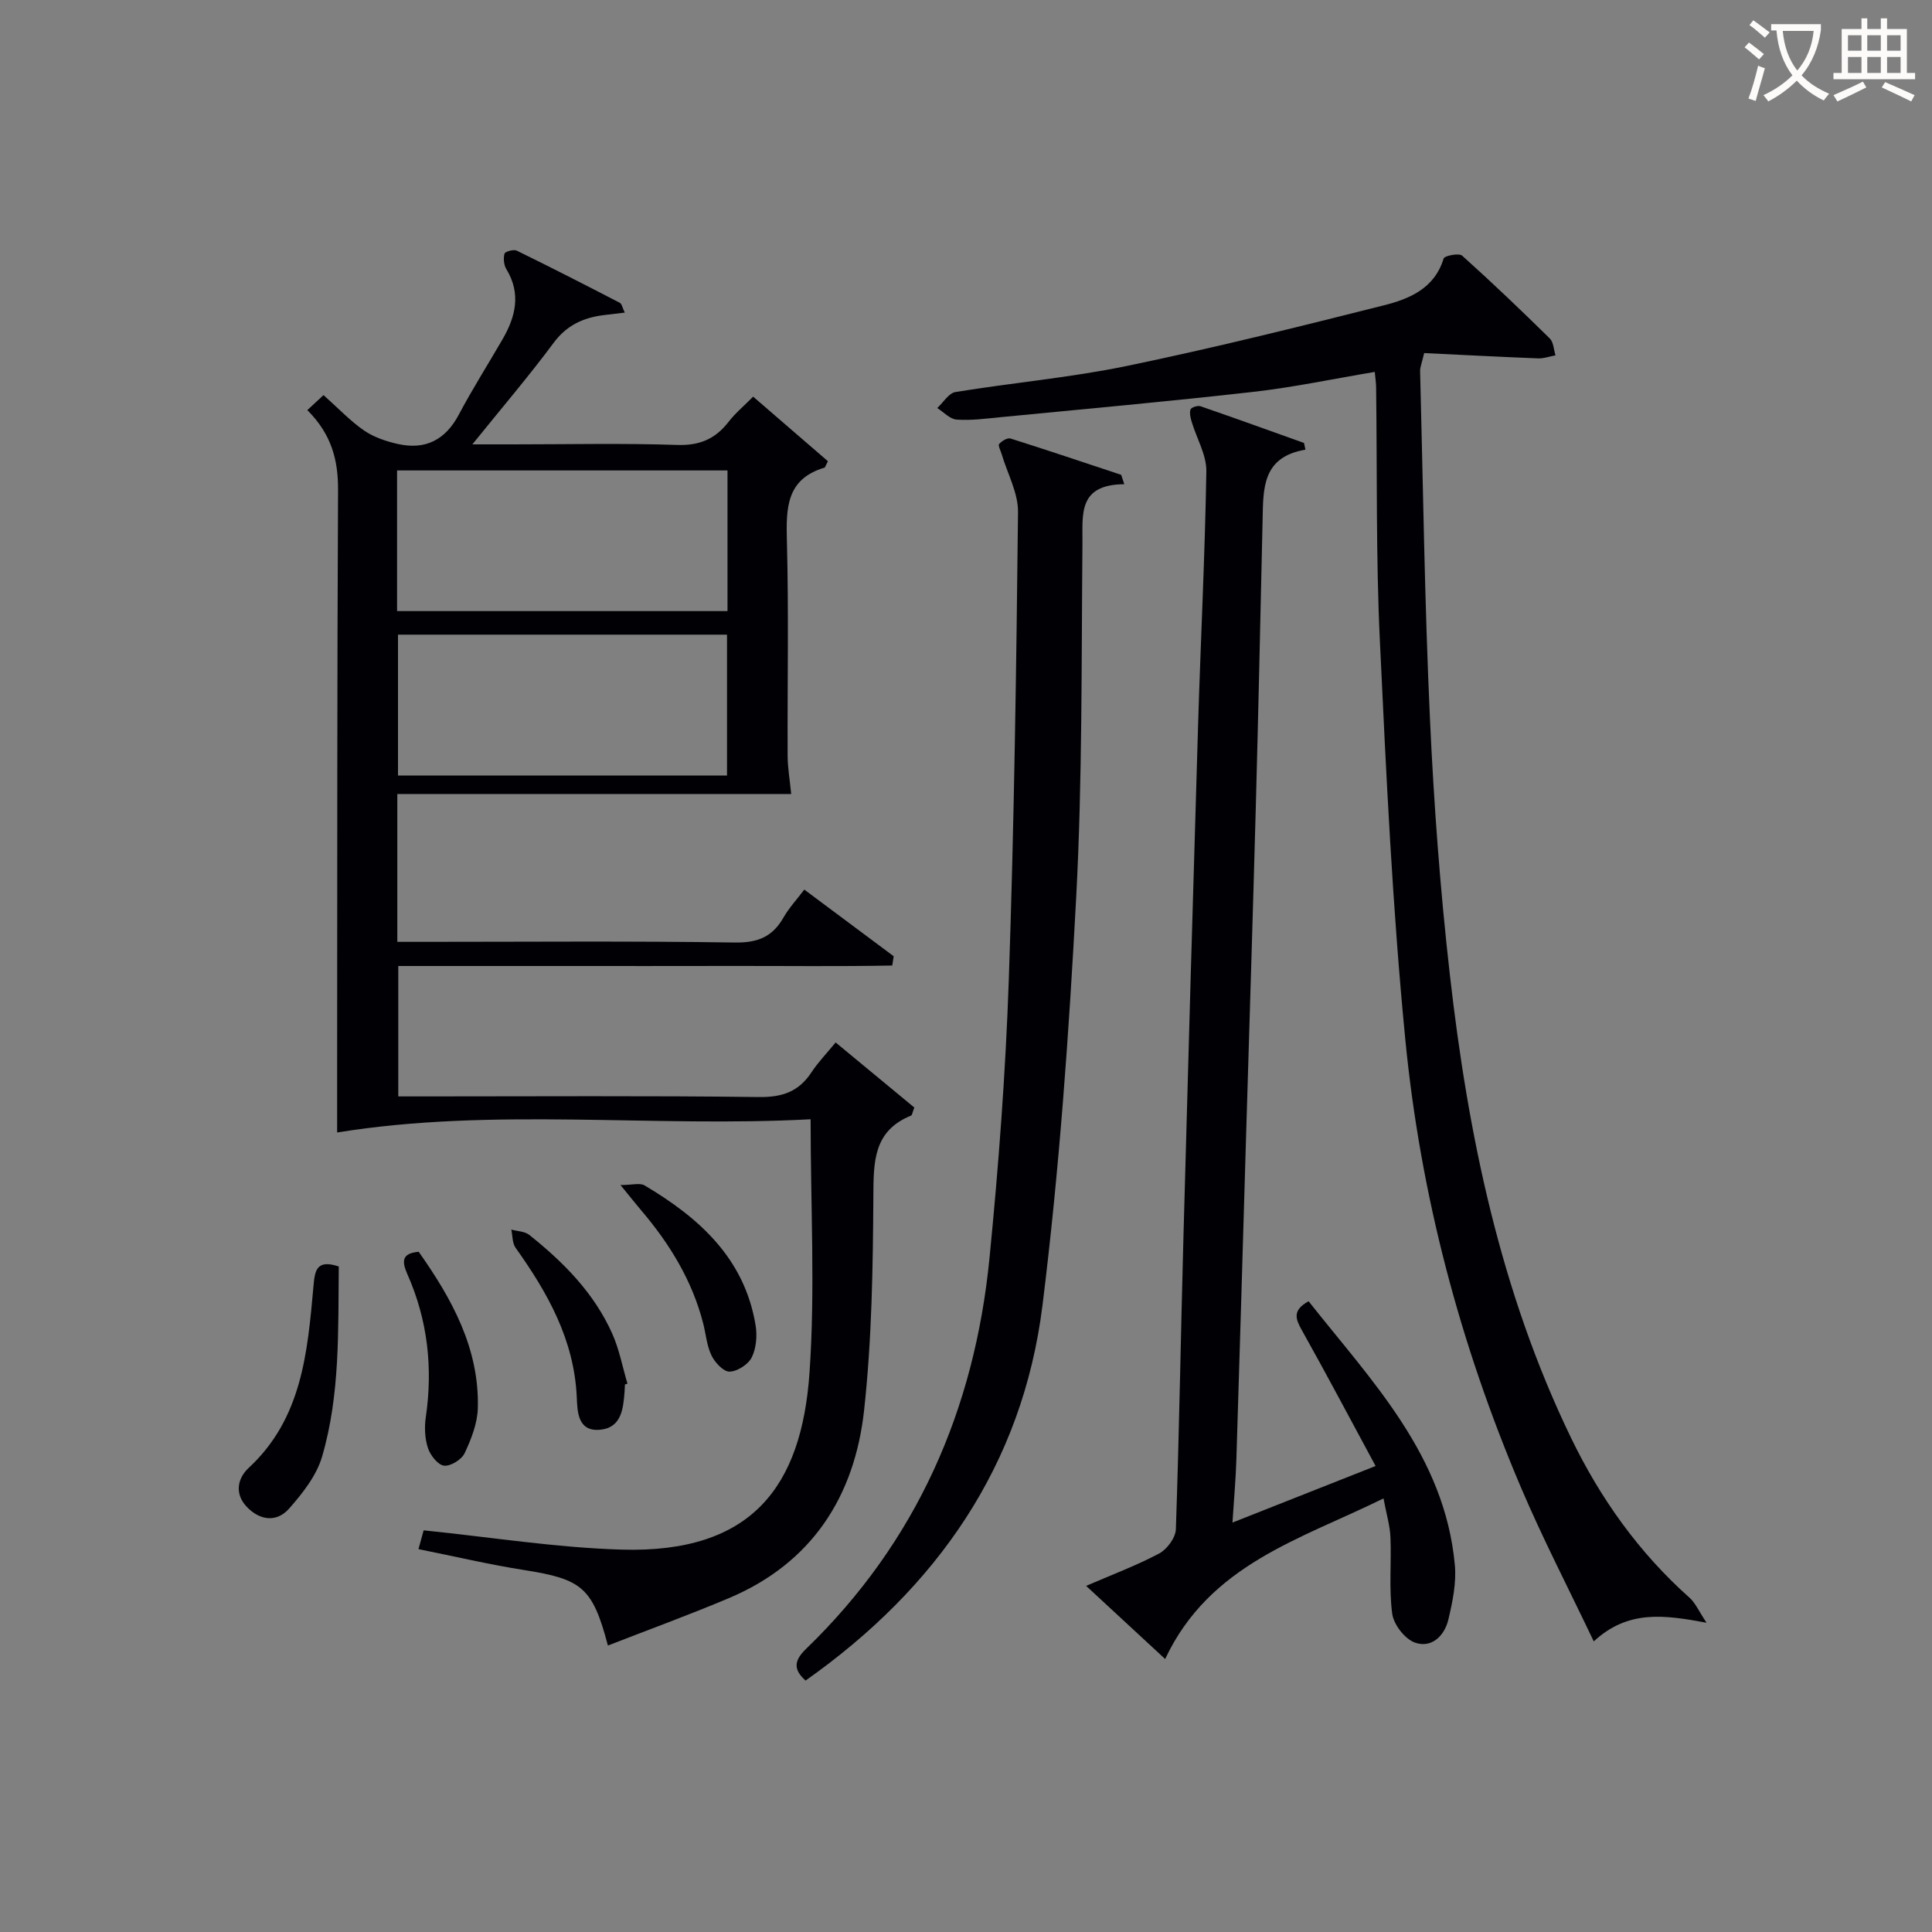
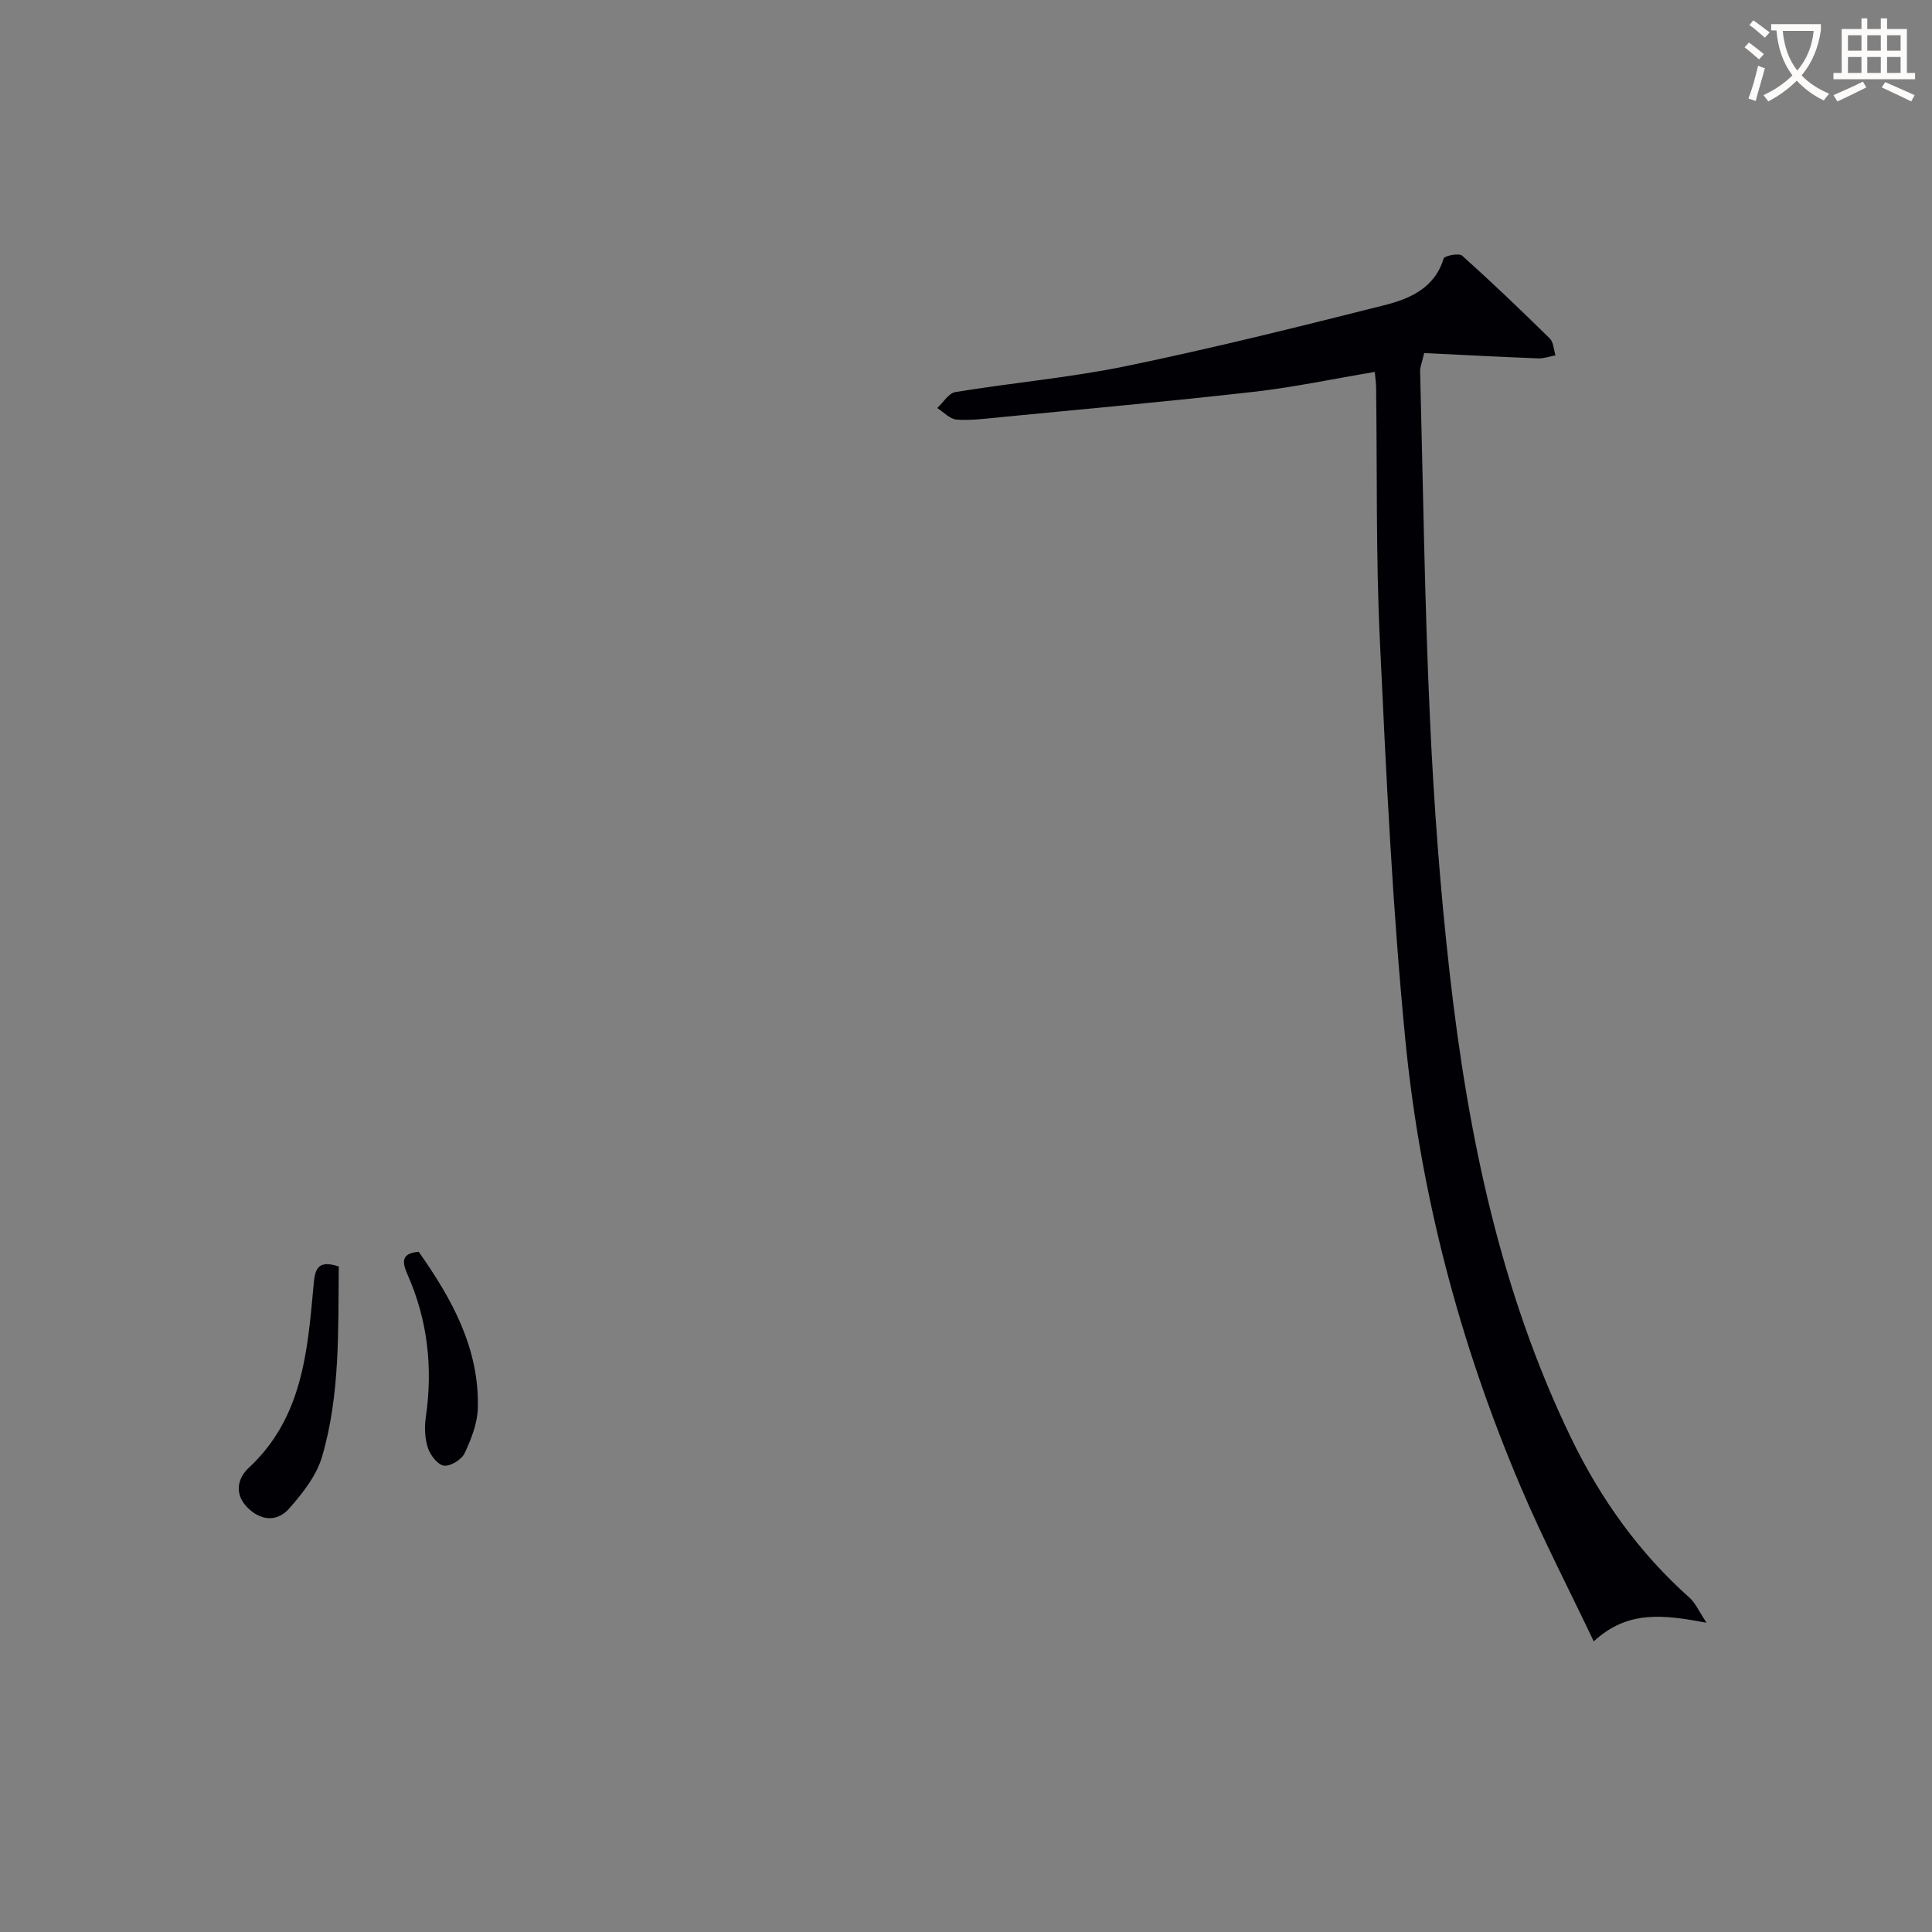
<svg xmlns="http://www.w3.org/2000/svg" enable-background="new 0 0 400 400" viewBox="0 0 400 400">
  <rect x="0" y="0" width="400" height="400" fill="#808080" stroke="none" />
  <g fill="#010105">
-     <path d="m166.52 184.18c6.35 4.73 12.43 9.27 18.51 13.8-.1.64-.2 1.28-.3 1.92-11.12.22-22.25.07-33.38.09-11.5.03-23 .01-34.5.01-11.33 0-22.66 0-34.39 0v27h5.24c23.17 0 46.33-.16 69.49.13 4.84.06 8.22-1.16 10.83-5.14 1.35-2.05 3.09-3.85 4.99-6.16 5.7 4.71 11.1 9.18 16.29 13.47-.42 1.1-.46 1.59-.67 1.67-7.82 3.17-7.77 9.57-7.81 16.71-.09 14.78-.31 29.65-1.92 44.32-1.96 17.83-10.82 31.64-28 38.88-8.23 3.47-16.64 6.54-25.04 9.81-3.18-12.03-5.36-13.75-17.41-15.64-7.18-1.13-14.28-2.81-21.81-4.32.47-1.72.84-3.08 1.07-3.89 13.96 1.42 27.44 3.59 40.98 3.99 27.09.8 37.27-13.17 38.91-36.61 1.19-17.07.23-34.29.23-52.49-32.8 1.76-65.64-2.51-98.03 2.74 0-4.82 0-9.91 0-14.99.03-39.33-.01-78.66.19-117.99.03-6.18-1.29-11.5-6.36-16.58 1.13-1.05 2.18-2.02 3.35-3.11 3.15 2.8 5.56 5.39 8.41 7.34 2.03 1.39 4.58 2.25 7.02 2.79 5.69 1.26 9.82-.86 12.6-6.12 2.8-5.28 6.01-10.34 9.01-15.52 2.73-4.7 3.91-9.47.82-14.56-.53-.87-.65-2.23-.39-3.21.11-.43 1.89-.94 2.53-.63 7.16 3.5 14.26 7.13 21.34 10.8.43.22.55 1.05 1.03 2.03-1.68.2-2.93.35-4.18.5-4.27.51-7.77 2.03-10.53 5.74-5.14 6.92-10.75 13.49-16.84 21.04h8.39c11.33 0 22.67-.26 33.99.12 4.66.16 7.91-1.23 10.66-4.78 1.39-1.8 3.19-3.29 5.09-5.22 5.29 4.57 10.48 9.05 15.48 13.37-.55 1.05-.59 1.3-.7 1.33-7.94 2.36-7.97 8.38-7.79 15.21.39 14.82.09 29.66.15 44.49.01 2.41.44 4.82.74 7.87-26.87 0-54.1 0-81.55 0v30.61h5.44c21.5 0 43-.19 64.49.14 4.79.07 7.82-1.25 10.09-5.29 1.15-1.97 2.74-3.68 4.24-5.67zm-84.31-57.66h68.41c0-9.99 0-19.56 0-29.12-22.98 0-45.65 0-68.41 0zm68.31 34.04c0-10.17 0-19.72 0-29.16-22.96 0-45.5 0-68.12 0v29.16z" />
    <path d="m284.63 77c-8.53 1.43-16.79 3.18-25.13 4.13-17.48 1.98-35 3.56-52.51 5.26-2.97.29-5.98.7-8.94.48-1.39-.1-2.67-1.55-4.01-2.39 1.25-1.14 2.37-3.08 3.76-3.31 11.79-1.93 23.75-2.98 35.44-5.39 17.85-3.69 35.56-8.1 53.25-12.56 5.3-1.33 10.51-3.48 12.4-9.7.18-.58 3.18-1.17 3.83-.59 6.19 5.55 12.21 11.31 18.14 17.14.79.77.81 2.31 1.19 3.5-1.2.22-2.4.67-3.59.63-7.87-.31-15.74-.72-23.6-1.1-.51 2.17-.86 2.94-.84 3.7.62 23.95.93 47.92 2.03 71.85.81 17.76 2.12 35.52 4.13 53.18 3.76 33.12 10.44 65.6 25.1 95.89 6.06 12.52 14.04 23.75 24.53 33.08 1.19 1.06 1.87 2.7 3.51 5.17-8.85-1.65-16.28-2.68-23.35 3.86-5.21-10.95-10.54-21.22-15.06-31.84-12.64-29.68-20.82-60.67-23.95-92.71-2.68-27.43-3.97-55.02-5.27-82.57-.83-17.45-.55-34.95-.78-52.43 0-.95-.16-1.92-.28-3.28z" />
-     <path d="m270.28 93.1c-8.97 1.5-8.73 8.07-8.87 14.47-.45 19.97-.88 39.94-1.42 59.91-.61 22.45-1.32 44.89-1.99 67.34s-1.31 44.9-2.02 67.35c-.13 4.09-.5 8.17-.81 13.06 10.08-3.98 19.41-7.67 29.63-11.71-5.26-9.73-10.13-18.95-15.23-28.05-1.31-2.34-2.11-4.15 1.36-6.06 13.05 16.52 28.2 31.91 30.28 54.61.34 3.7-.47 7.62-1.34 11.29-.8 3.36-3.46 6-6.93 4.77-2.07-.74-4.38-3.71-4.69-5.94-.71-5.2-.15-10.56-.37-15.85-.1-2.42-.84-4.82-1.44-8.06-17.24 8.51-35.96 13.61-45.21 33.25-5.61-5.19-10.79-9.98-16.36-15.14 5.29-2.29 10.38-4.19 15.13-6.71 1.63-.87 3.39-3.26 3.45-5.02.7-20.29 1.02-40.6 1.58-60.9.95-35.09 1.95-70.17 3.01-105.26.53-17.62 1.43-35.23 1.72-52.85.06-3.39-2-6.81-3.02-10.23-.25-.84-.52-1.85-.25-2.6.16-.43 1.49-.87 2.07-.66 7.16 2.47 14.29 5.05 21.42 7.6.09.46.19.92.3 1.39z" />
-     <path d="m232.77 100.25c-9.63.08-8.61 6.23-8.66 12.23-.23 24.47 0 48.97-1.3 73.39-1.5 28.17-3.49 56.37-6.97 84.35-4.12 33.19-21.95 58.59-49.05 77.72-2.71-2.39-2.29-4.26.14-6.6 22.87-22.12 34.84-49.52 37.93-80.83 1.89-19.17 3.34-38.42 4-57.67 1.11-32.26 1.56-64.54 1.91-96.82.04-3.99-2.21-8-3.39-12.01-.21-.72-.79-1.79-.52-2.09.55-.62 1.72-1.33 2.36-1.13 7.67 2.42 15.28 4.99 22.91 7.52.21.65.42 1.29.64 1.94z" />
    <path d="m70.14 262.21c-.15 13.18.31 26.52-3.46 39.38-1.15 3.93-4.03 7.58-6.82 10.74-2.58 2.93-6.08 2.49-8.79-.38-2.55-2.7-1.9-5.9.43-8.05 11.02-10.22 12.16-23.87 13.39-37.48.29-3.22.51-5.79 5.25-4.21z" />
-     <path d="m128.47 245.35c2.41 0 4.02-.5 4.99.08 11.32 6.72 20.7 15.12 22.98 28.97.35 2.15.14 4.74-.8 6.63-.72 1.46-2.98 2.91-4.59 2.95-1.26.03-3.04-1.88-3.74-3.34-.99-2.04-1.16-4.47-1.74-6.71-2.29-8.86-6.93-16.42-12.8-23.32-1.17-1.37-2.27-2.77-4.3-5.26z" />
    <path d="m86.69 259.17c6.86 9.73 12.56 19.98 12.24 32.35-.08 3.16-1.36 6.43-2.74 9.36-.62 1.32-2.91 2.73-4.26 2.57-1.27-.15-2.82-2.13-3.32-3.62-.65-1.96-.76-4.28-.46-6.35 1.5-10.26.41-20.17-3.8-29.65-1.18-2.68-1.21-4.36 2.34-4.66z" />
-     <path d="m129.39 286.64c-.03.5-.05 1-.08 1.5-.27 3.59-.67 7.52-5.16 7.88-4.59.37-4.6-3.85-4.74-6.78-.54-11.88-6.03-21.58-12.67-30.91-.69-.97-.61-2.5-.88-3.76 1.26.35 2.79.36 3.73 1.11 7.09 5.65 13.42 12.04 17.17 20.44 1.46 3.27 2.12 6.89 3.15 10.35-.18.05-.35.11-.52.17z" />
  </g>
  <path d="m362.1 8.8c1.1.8 2.1 1.6 3.1 2.4l-1 1.1c-1.3-1.1-2.3-2-3-2.5zm1.9 4.8c.5.2.9.4 1.4.5-.6 2.3-1.3 4.5-1.9 6.8l-1.5-.5c.8-2.1 1.4-4.3 2-6.8zm-1-9.4c1.3.9 2.4 1.8 3.4 2.5l-1 1.1c-1.4-1.2-2.4-2.1-3.2-2.6zm3.7 2.2v-1.4h10.3v1.2c-.5 3.6-1.8 6.8-4 9.4 1.5 1.6 3.4 2.8 5.7 3.8-.3.4-.7.8-1.1 1.4-2.3-1.1-4.1-2.5-5.6-4.1-1.6 1.6-3.6 3.1-5.9 4.3-.3-.5-.7-.9-1-1.3 2.4-1.1 4.4-2.5 6-4.1-1.9-2.5-3-5.6-3.3-9.3h-1.1zm8.8 0h-6.4c.3 3.3 1.3 6 3 8.2 2-2.3 3.1-5.1 3.4-8.2z" fill="#fcfbfa" />
  <path d="m385.3 3.8h1.3v2.2h2.8v-2.2h1.3v2.2h4.1v9.1h1.7v1.3h-16.9v-1.3h1.7v-9.1h4.1v-2.2zm.4 13.1.7 1.2c-1.8.9-3.8 1.9-6 2.9-.2-.4-.5-.8-.8-1.3 2.3-1 4.3-1.9 6.1-2.8zm-3.1-6.4h2.8v-3.2h-2.8zm0 4.6h2.8v-3.3h-2.8zm4-4.6h2.8v-3.2h-2.8zm0 4.6h2.8v-3.3h-2.8zm3.7 1.9c2.1.9 4.1 1.8 6.1 2.7l-.7 1.3c-2.2-1.1-4.2-2-6.1-2.9zm3.2-9.7h-2.8v3.2h2.8zm-2.8 7.8h2.8v-3.3h-2.8z" fill="#fcfbfa" />
</svg>